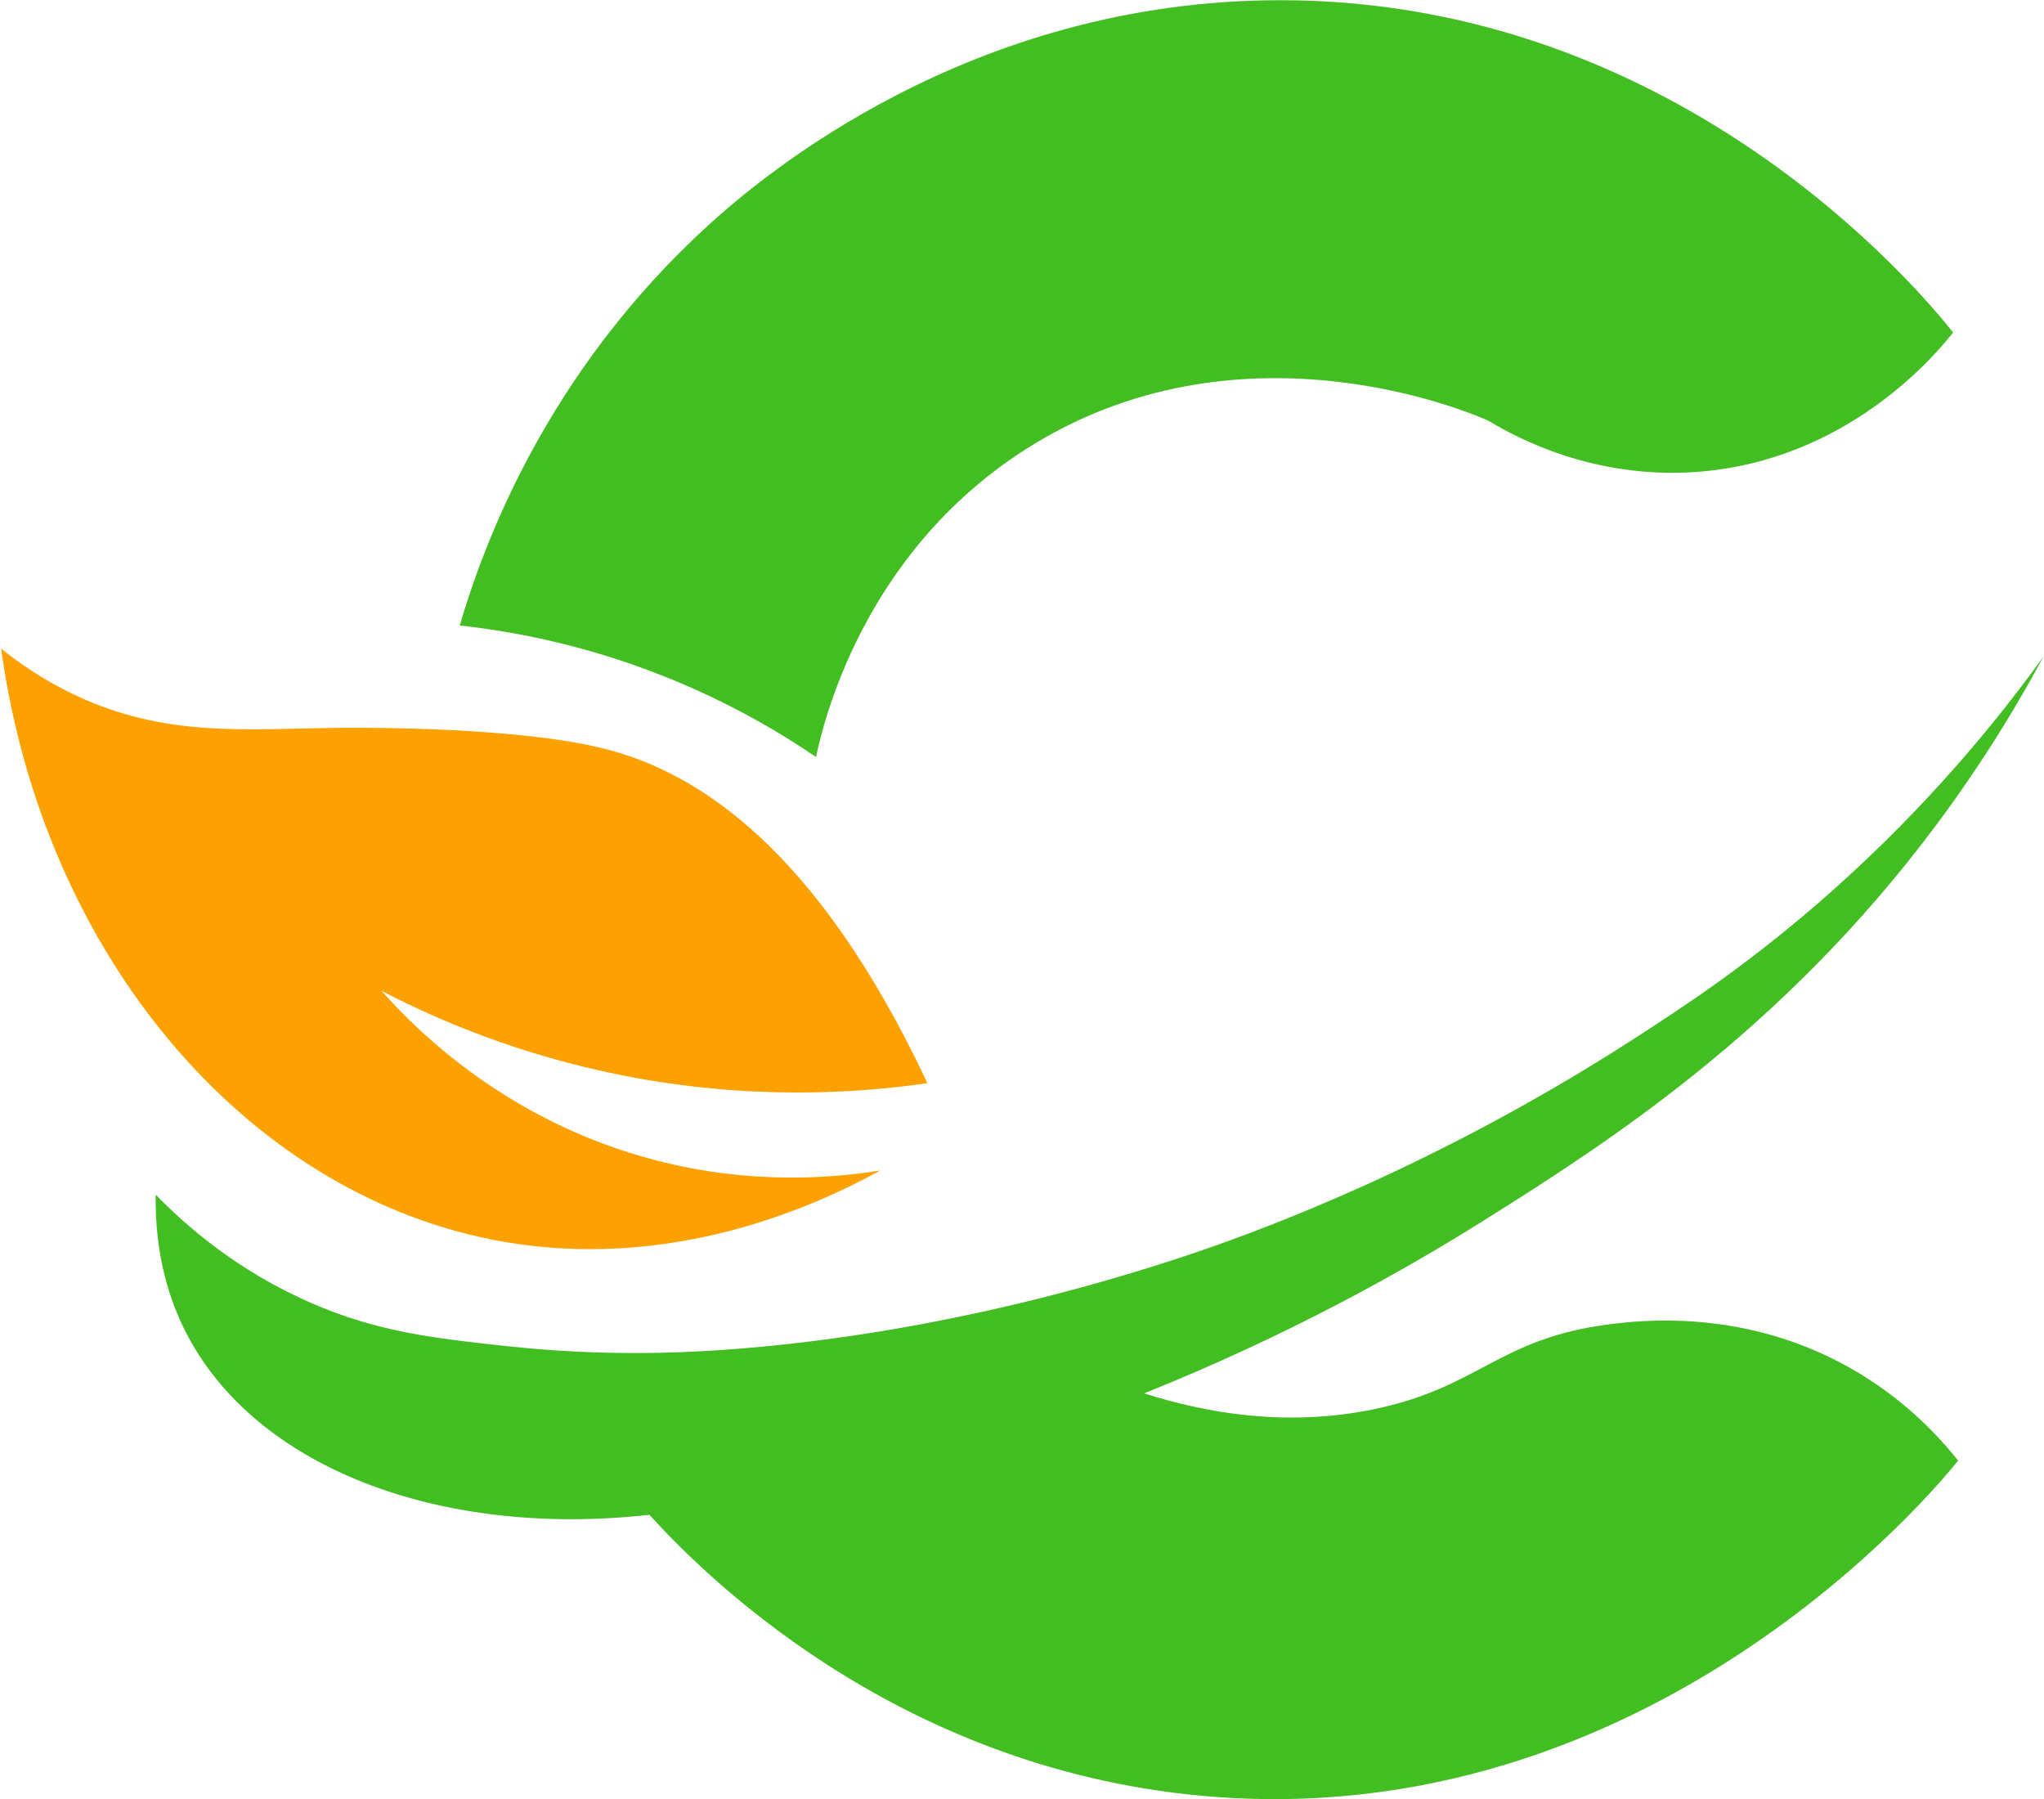
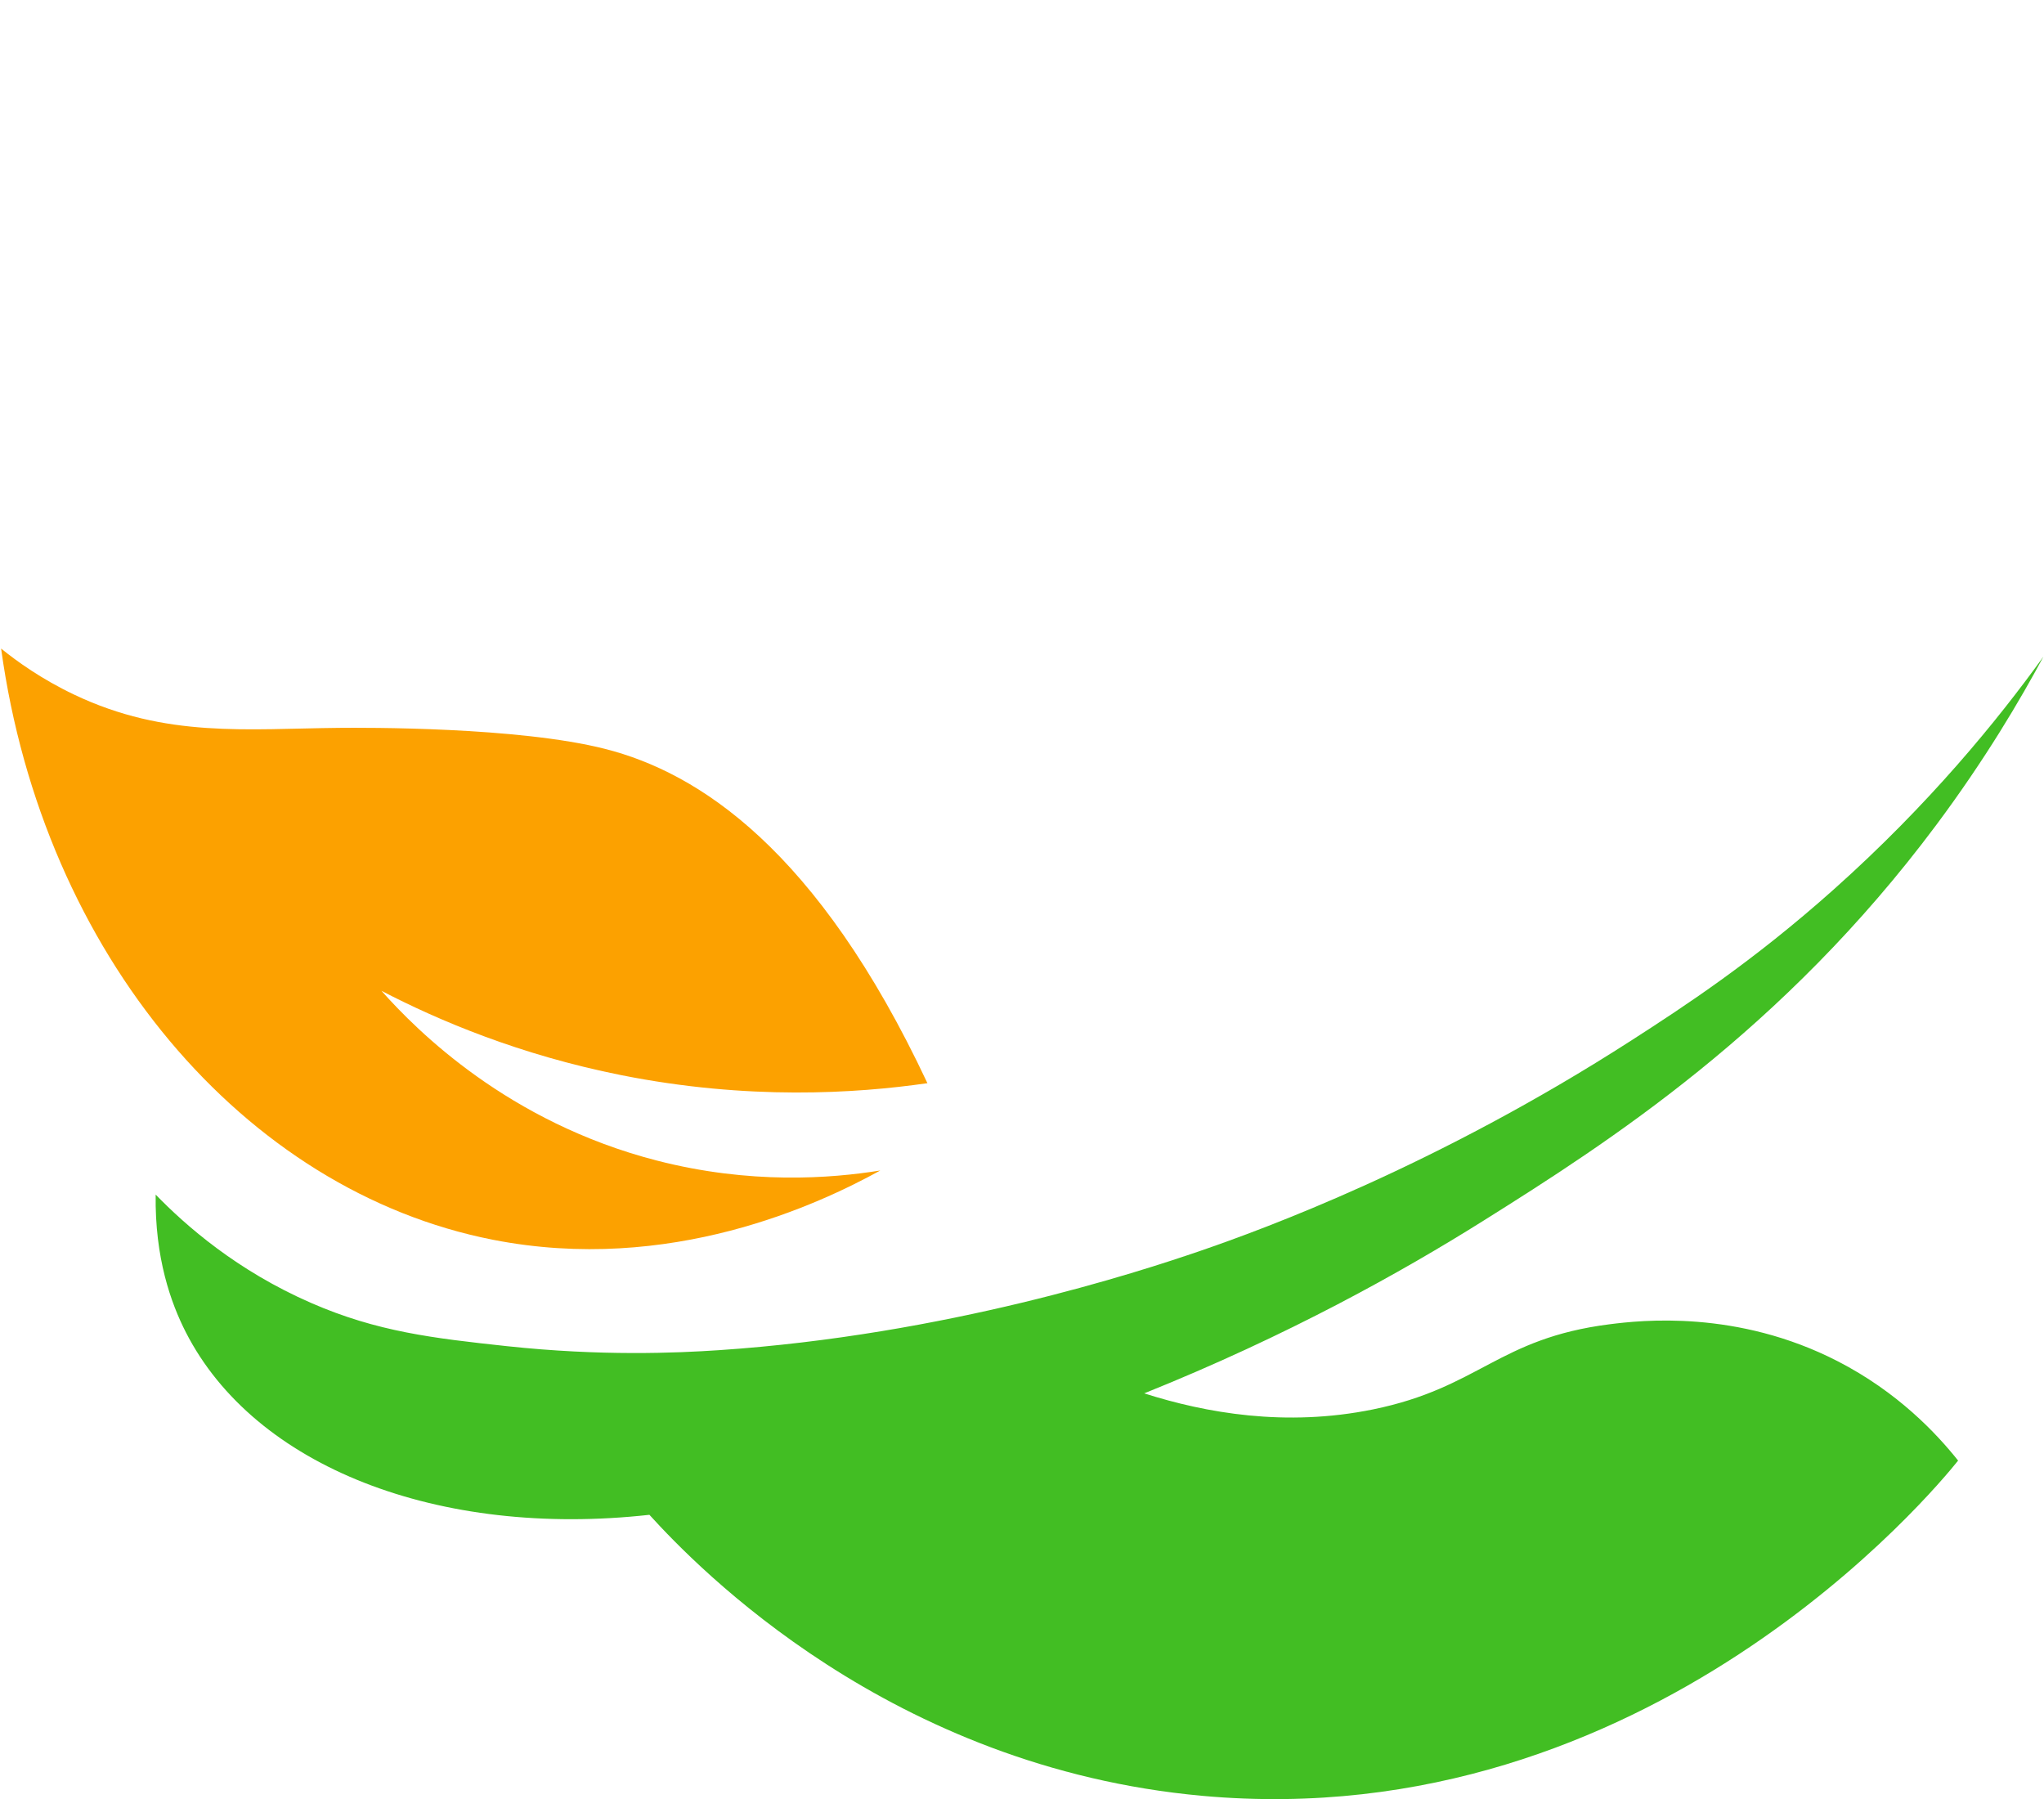
<svg xmlns="http://www.w3.org/2000/svg" width="609" height="536" viewBox="0 0 609 536" fill="none">
  <path d="M0.33 193.21C5 196.98 12.34 202.3 22.16 206.96C49.48 219.93 73.53 217.09 101.1 216.83C108.41 216.76 154.41 216.5 180.34 223.11C207.98 230.15 243.52 252.82 276.32 322.68C254.96 325.76 222.84 327.8 185.12 320.29C154.87 314.26 130.72 304.03 113.66 295.17C124.31 307.15 151.42 334.29 195.59 345.7C223.54 352.92 247.56 351.06 262.27 348.69C244.08 358.71 199.61 379.68 146.85 369.32C72.76 354.78 12.89 284.43 0.33 193.21Z" fill="#FCA100" />
-   <path d="M136.98 186.33C151.99 187.98 171.64 191.6 193.49 199.79C214.39 207.61 230.98 217.24 243.13 225.51C245.3 215.29 257.06 164.98 305.33 134.01C368.9 93.23 438.17 122.95 443.47 125.34C452.18 130.61 474.96 142.74 505.37 140.59C550.93 137.37 577.5 104.66 581.92 99.03C572.58 87.3 500.72 0.12 381.58 0.06C288.6 0.01 226.53 53.04 211.44 66.74C162.49 111.15 143.87 162.84 136.98 186.33Z" fill="#42BE23" />
  <path d="M46.38 355.87C55.32 365.08 70.55 378.5 92.73 388.16C112.39 396.73 129.06 398.65 151.04 401.02C179.13 404.04 201.57 403.06 214.13 402.22C281.75 397.7 339.22 378.96 357.66 372.62C376.39 366.18 427.96 347.37 486.24 309.83C501.51 299.99 522.08 286.62 546.34 264.98C574.81 239.59 595.15 214.6 608.83 195.61C602 208.33 591.57 226.1 576.84 245.84C531.22 306.98 479.15 340.33 441.98 363.65C417.63 378.93 383.78 397.85 340.91 415.08C359.24 420.92 383.04 425.18 409.09 419.86C440.81 413.38 446.32 398.72 479.56 394.5C488.84 393.32 517.5 390.07 547.53 405.51C565.47 414.73 577.02 427.08 583.41 435.11C576.52 443.74 491.16 547.03 358.25 534.98C265.3 526.55 207.83 467.03 193.49 451.26C130.74 458.22 75.86 437.02 55.35 396.84C50.93 388.17 46.11 374.73 46.38 355.87Z" fill="#42BE23" />
</svg>